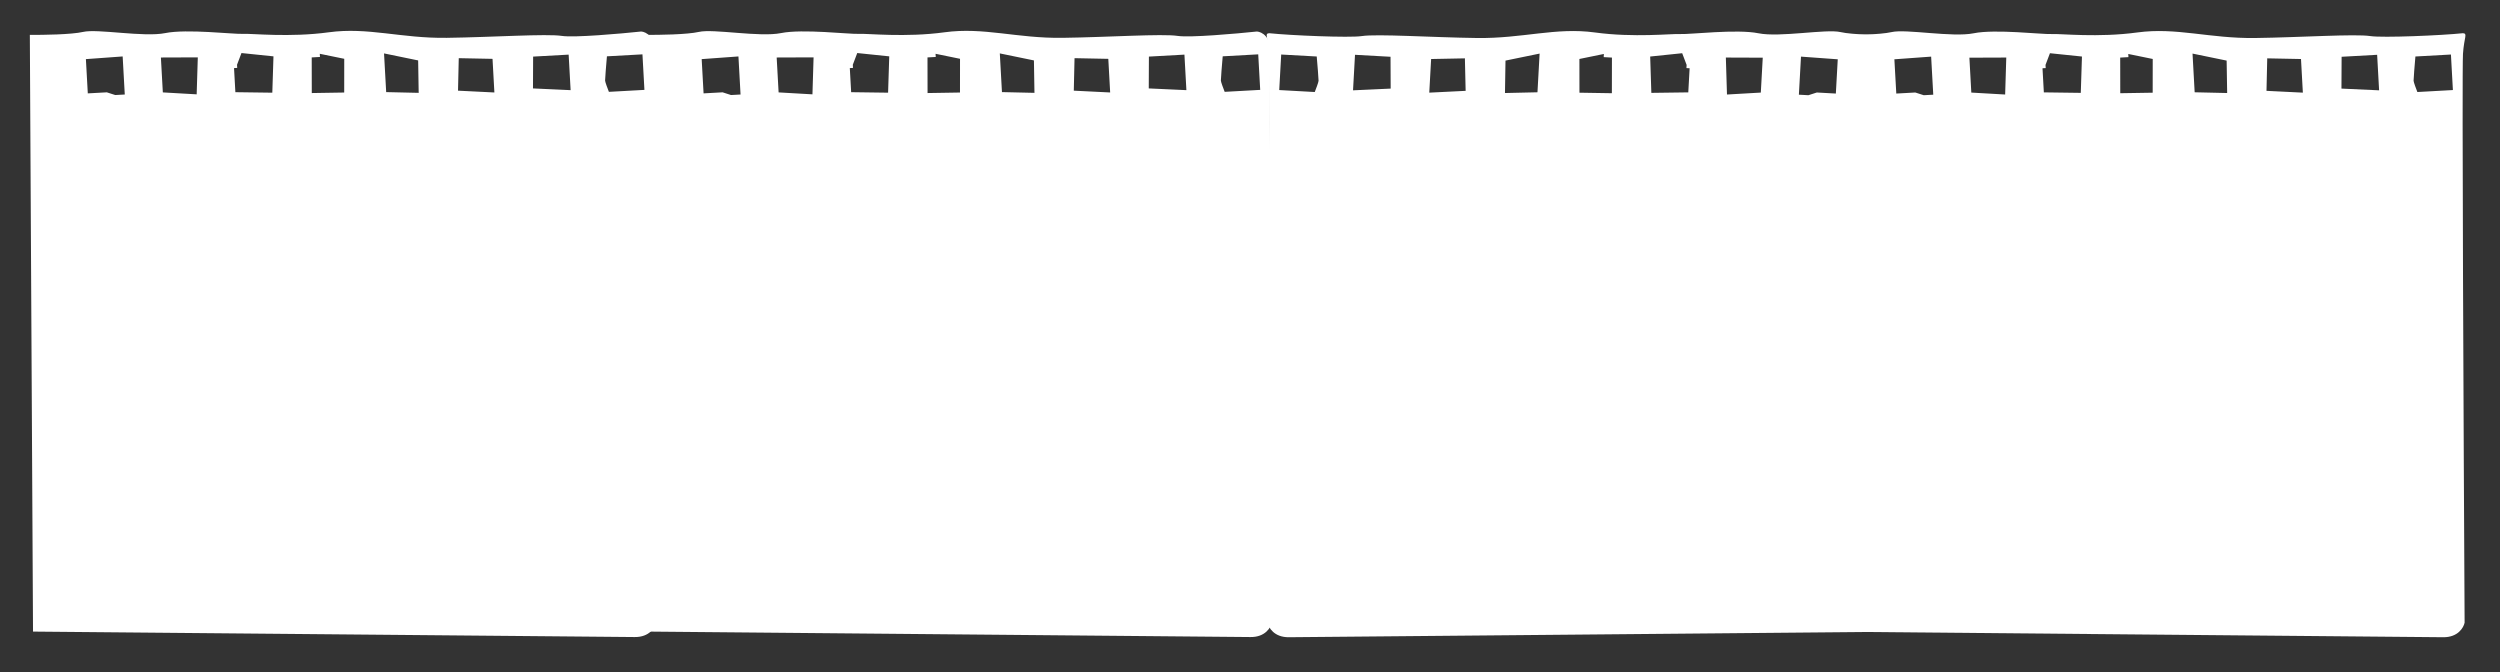
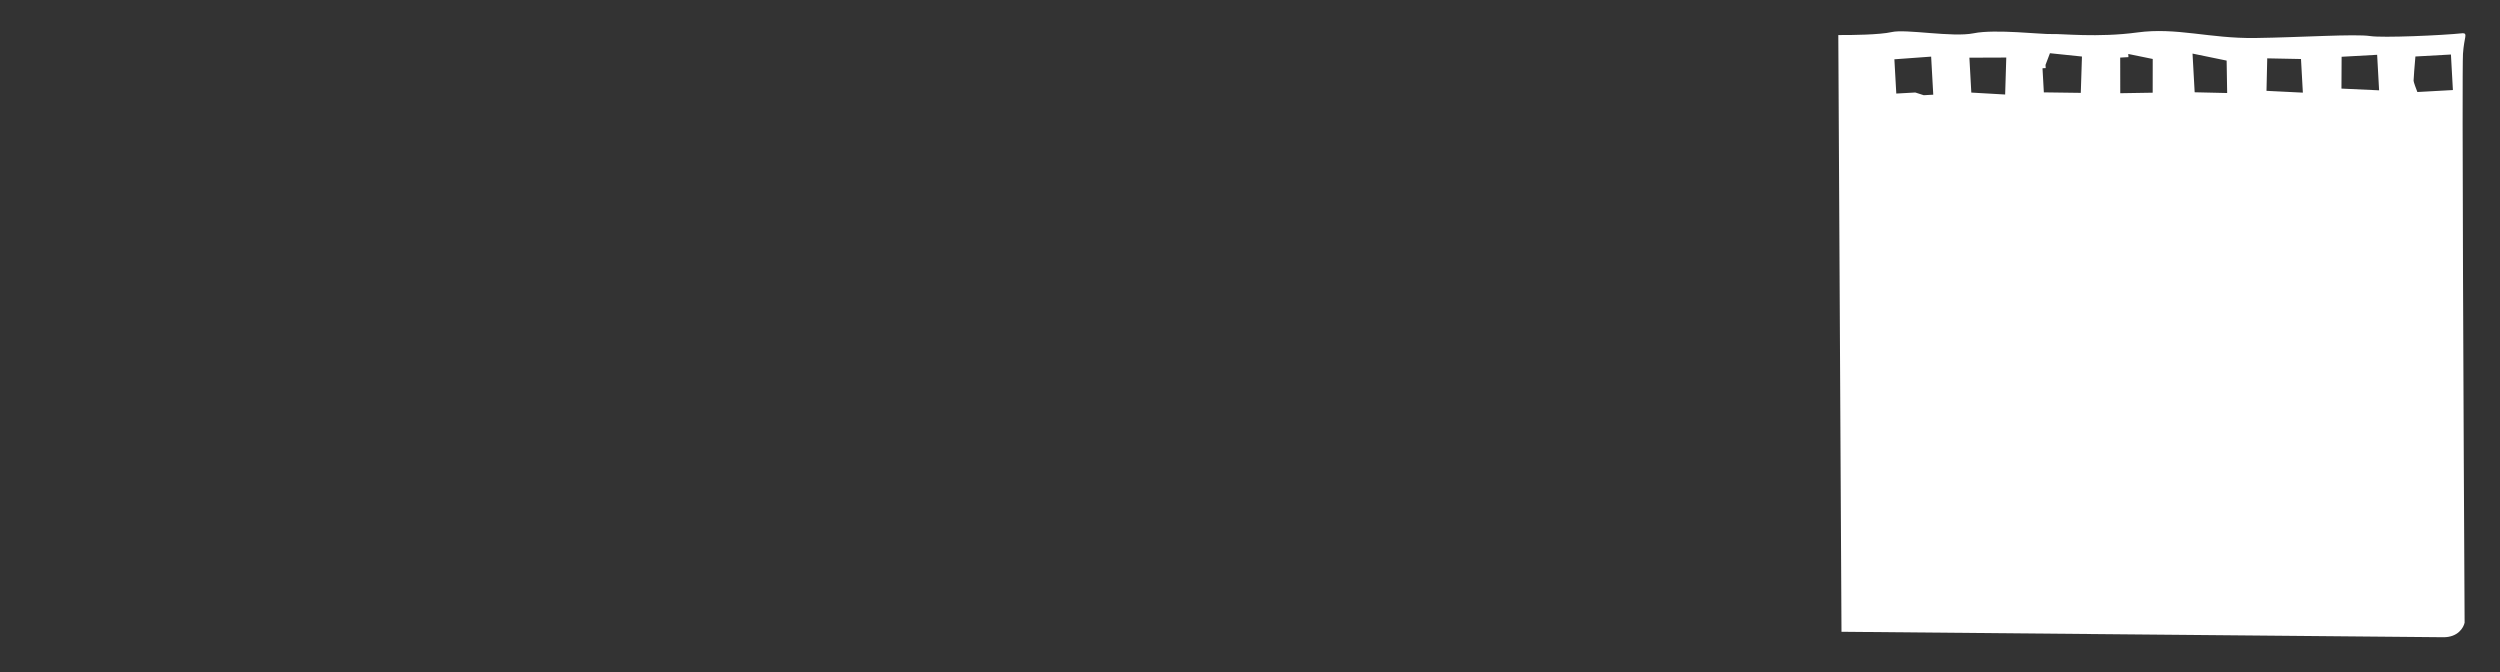
<svg xmlns="http://www.w3.org/2000/svg" width="1287" height="346" fill="none">
  <rect width="100%" height="100%" fill="#333333" stroke="none" />
-   <path fill="#fff" fill-rule="evenodd" d="M647.088 16.22c2.522.188 7.424 2.733 6.857 11.413s.324 198.835.84 292.827c-.514 2.541-3.444 7.595-11.05 7.493l-309.737-2.809-1.637-307.197c6.664.067 21.482-.143 27.434-1.521 7.439-1.723 31.28 2.852 42.293.603 11.014-2.249 35.417.657 39.99.404 4.572-.254 24.022 1.944 44.181-.812s37.195 3.179 60.764 2.855 51.311-2.19 59.24-.992c6.343.959 29.86-1.11 40.825-2.264m.652 11.757-18.29 1.014c-.333 3.841-.988 11.718-.944 12.502.043.784 1.324 4.185 1.958 5.788l18.29-1.014zm-36.98 18.431-1.014-18.29-18.289 1.015-.075 16.384zm-39.246 1.194-.959-17.31-17.382-.347-.383 16.73zm-38.973.195-.271-16.692-17.563-3.613 1.105 19.922zm-50.91-20.109 12.591 2.578-.019 17.364-16.693.27-.034-18.343 4.245-.236zm-23.842 1.322-16.474-1.707-2.287 6.023.09 1.633-1.633.091.689 12.41 19.015.257zm-38.955.522-18.997.07.996 17.964 17.418 1zm-57.608.901 18.925-1.377 1.086 19.596-4.898.272-4.337-1.398-9.798.543z" clip-rule="evenodd" />
-   <path fill="#fff" fill-rule="evenodd" d="M330.088 16.22c2.522.188 7.424 2.733 6.857 11.413s.324 198.835.84 292.827c-.514 2.541-3.444 7.595-11.05 7.493l-309.737-2.809L15.36 17.947c6.665.067 21.482-.143 27.434-1.521 7.439-1.723 31.28 2.852 42.293.603 11.014-2.249 35.417.657 39.99.404 4.572-.254 24.022 1.944 44.181-.812s37.195 3.179 60.764 2.855 51.311-2.19 59.24-.992c6.343.959 29.86-1.11 40.825-2.264m.652 11.757-18.29 1.014c-.333 3.841-.988 11.718-.944 12.502.043.784 1.324 4.185 1.958 5.788l18.29-1.014zm-36.98 18.431-1.014-18.29-18.289 1.015-.075 16.384zm-39.246 1.194-.959-17.31-17.382-.347-.383 16.73zm-38.973.195-.271-16.692-17.563-3.613 1.105 19.922zm-50.91-20.109 12.591 2.578-.019 17.364-16.693.27-.034-18.343 4.245-.236zm-23.842 1.322-16.474-1.707-2.287 6.023.09 1.633-1.633.091.689 12.41 19.015.257zm-38.955.522-18.997.07.996 17.964 17.418 1zm-57.607.901 18.924-1.377 1.086 19.596-4.898.272-4.337-1.398-9.798.543zM653.355 17.094c-2.522.188-.567 1.95 0 10.63s-.324 198.835-.841 292.827c.515 2.54 3.445 7.595 11.051 7.492l309.737-2.808 1.637-307.197c-6.665.067-21.483-.143-27.434-1.522-7.439-1.722-31.28 2.852-42.294.604-11.013-2.25-35.417.657-39.989.403-4.573-.253-24.023 1.944-44.181-.812-20.158-2.755-37.195 3.18-60.764 2.855-23.569-.324-51.312-2.19-59.241-.992-6.343.96-36.716-.326-47.681-1.48m6.205 10.974 18.289 1.014c.333 3.84.988 11.718.945 12.502-.043.783-1.324 4.185-1.959 5.788l-18.289-1.014zm36.979 18.43 1.015-18.289 18.289 1.015.074 16.384zm39.246 1.194.96-17.31 17.382-.346.383 16.729zm38.974.196.27-16.693 17.563-3.612-1.105 19.922zm50.91-20.11-12.592 2.579.02 17.363 16.693.27.034-18.343-4.246-.235zm23.841 1.323 16.475-1.707 2.287 6.023-.091 1.633 1.633.09-.688 12.411-19.015.256zm38.956.522 18.996.07-.996 17.963-17.418 1zm57.607.901-18.924-1.377-1.087 19.596 4.899.271 4.336-1.397 9.798.543z" clip-rule="evenodd" />
  <path fill="#fff" fill-rule="evenodd" d="M1267.94 17.094c2.53.188.57 1.95 0 10.63-.56 8.68.33 198.835.84 292.827-.51 2.54-3.44 7.595-11.05 7.492l-309.733-2.808-1.637-307.197c6.665.067 21.483-.143 27.434-1.522 7.439-1.722 31.276 2.852 42.296.604 11.01-2.25 35.41.657 39.99.403 4.57-.253 24.02 1.944 44.18-.812 20.16-2.755 37.19 3.18 60.76 2.855 23.57-.324 51.31-2.19 59.24-.992 6.35.96 36.72-.326 47.68-1.48m-6.2 10.974-18.29 1.014c-.33 3.84-.99 11.718-.94 12.502.04.783 1.32 4.185 1.95 5.788l18.29-1.014zm-36.98 18.43-1.01-18.289-18.29 1.015-.08 16.384zm-39.25 1.194-.96-17.31-17.38-.346-.38 16.729zm-38.97.196-.27-16.693-17.56-3.612 1.1 19.922zm-50.91-20.11 12.59 2.579-.02 17.363-16.69.27-.03-18.343 4.24-.235zm-23.84 1.323-16.48-1.707-2.28 6.023.09 1.633-1.64.09.69 12.411 19.02.256zm-38.96.522-18.99.07.99 17.963 17.42 1zm-57.604.901 18.924-1.377 1.087 19.596-4.899.271-4.336-1.397-9.798.543z" clip-rule="evenodd" />
</svg>